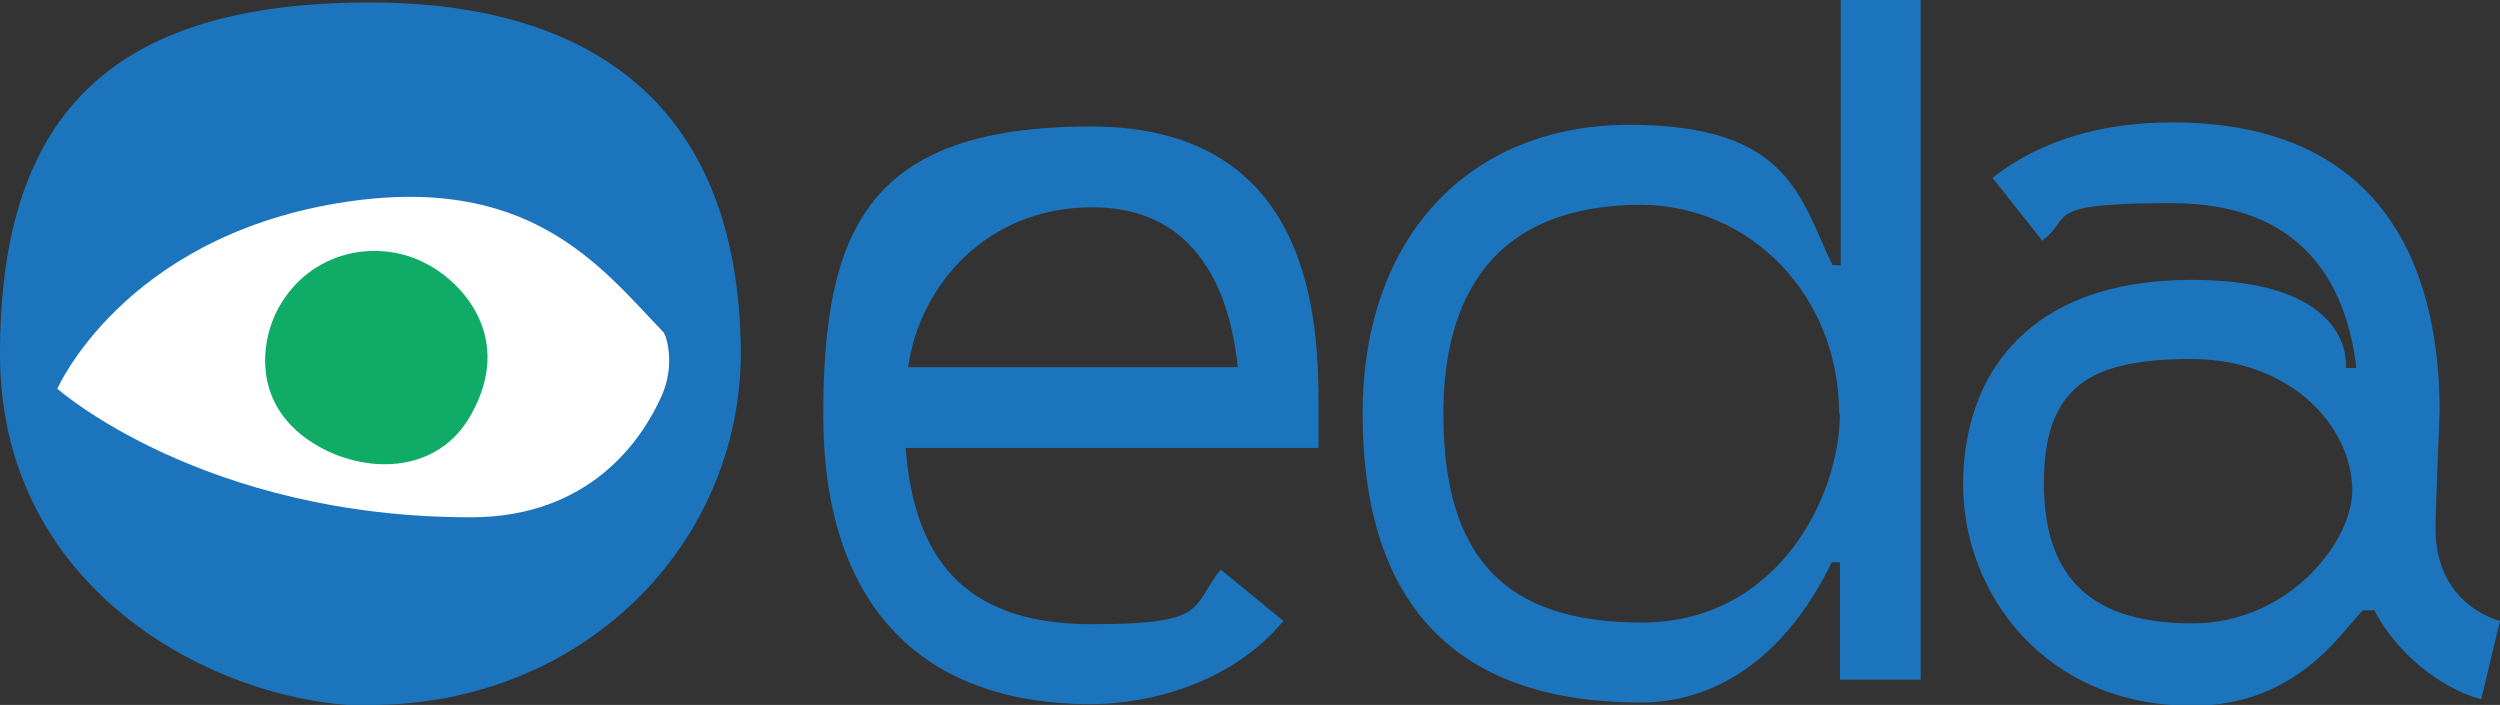
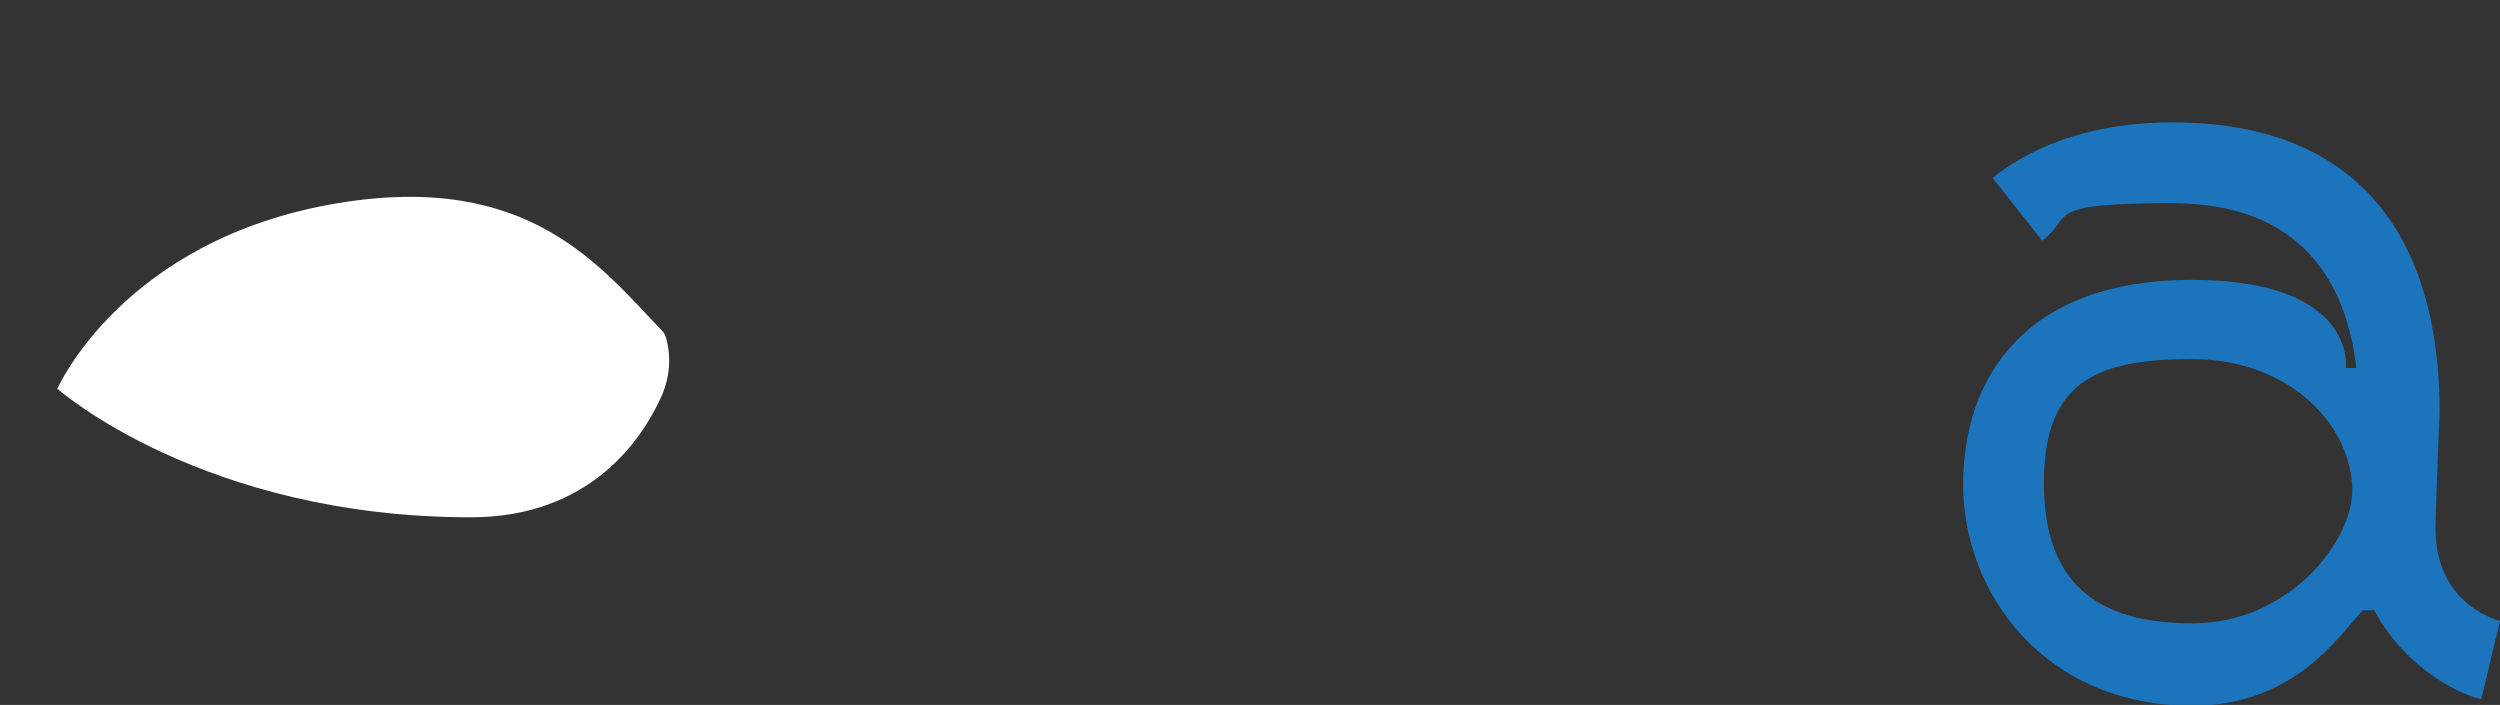
<svg xmlns="http://www.w3.org/2000/svg" id="Layer_1" version="1.1" viewBox="0 0 306.4 86.4">
  <rect x="0" y="0" width="306.4" height="86.4" fill="#333333" stroke="none" />
  <defs>
    <style>
      .st0 {
        fill: #fff;
      }

      .st1 {
        fill: #11ab68;
      }

      .st2 {
        fill: #1c75bc;
      }
    </style>
  </defs>
  <g>
-     <path class="st2" d="M161.8,54.9h-50.8c1.1,14.8,8.4,21.6,22.8,21.6s12.1-2,15.8-6.7l7.7,6.3c-6.2,7.5-16.2,10.2-23.6,10.2-21.2,0-32.8-12.6-32.8-35.4s5.5-35.4,32.8-35.4,27.9,24,27.9,34.4v5h0ZM151.7,45c-.9-8.9-4.8-19.6-17.8-19.6s-21.2,9.6-22.6,19.6h40.4Z" />
-     <path class="st2" d="M235.4,0v83.3h-9.9v-14.4h-1c-5.1,10.6-13.3,17.2-23.4,17.2-24.3,0-34.1-13.8-34.1-35.4s13-35.4,32.7-35.4,20.9,9,24.9,17.2h1V0h9.9,0ZM225.4,50.7c0-14.5-10.9-25.6-24.4-25.6-20,.1-24.1,13.9-24.1,25.6,0,17.6,7.5,25.6,24.3,25.6s24.3-15.6,24.3-25.6h0Z" />
    <path class="st2" d="M306.4,76.1l-2.3,9.6c-3.7-.9-9.8-4.6-13.1-10.9h-1.4c-2.7,2.7-8.1,11.7-20.9,11.7-18.2,0-28.1-13.9-28.1-27.1s7.7-25.1,28-25.1,18.9,10.8,18.9,10.8h1.3c-1.2-10.2-6.5-20.2-22.6-20.2s-12,1.6-15.9,4.6l-6.1-7.7c5.7-4.5,13.2-6.8,22-6.8,25.8,0,32.8,17.7,32.8,35.4,0,0-.5,12.1-.5,14.4,0,9,7.1,11.1,7.9,11.3ZM288.3,60.2c0-8-7.6-16.2-19.7-16.2s-18.1,3.1-18.1,15.2,6.3,17.2,18.2,17.2,19.6-10.1,19.6-16.3h0Z" />
  </g>
-   <path class="st2" d="M45.4,86.4c25.8,0,45.4-19.4,45.4-43.3C90.5,7.7,66,.3,45.4.3,14.1.3,0,13.6,0,43.4s27.7,43.1,45.4,43.1h0Z" />
  <path class="st0" d="M7,47.7s8-18.4,34.4-22.8c23.5-3.9,32.2,7.8,39.9,15.8,0,0,.2.3.3.6.7,2.4.5,4.9-.5,7.2-2.4,5.4-8.8,14.9-23.4,14.9-32.8,0-50.6-15.7-50.6-15.7h0Z" />
-   <path class="st1" d="M52.4,32.4c-5.8-3.2-14.3-1.9-18.3,5.4-2,3.6-3.7,12.1,5.1,17,6.2,3.4,14.7,3.1,18.6-4.1,5.1-9.2-.9-15.9-5.4-18.3Z" />
</svg>